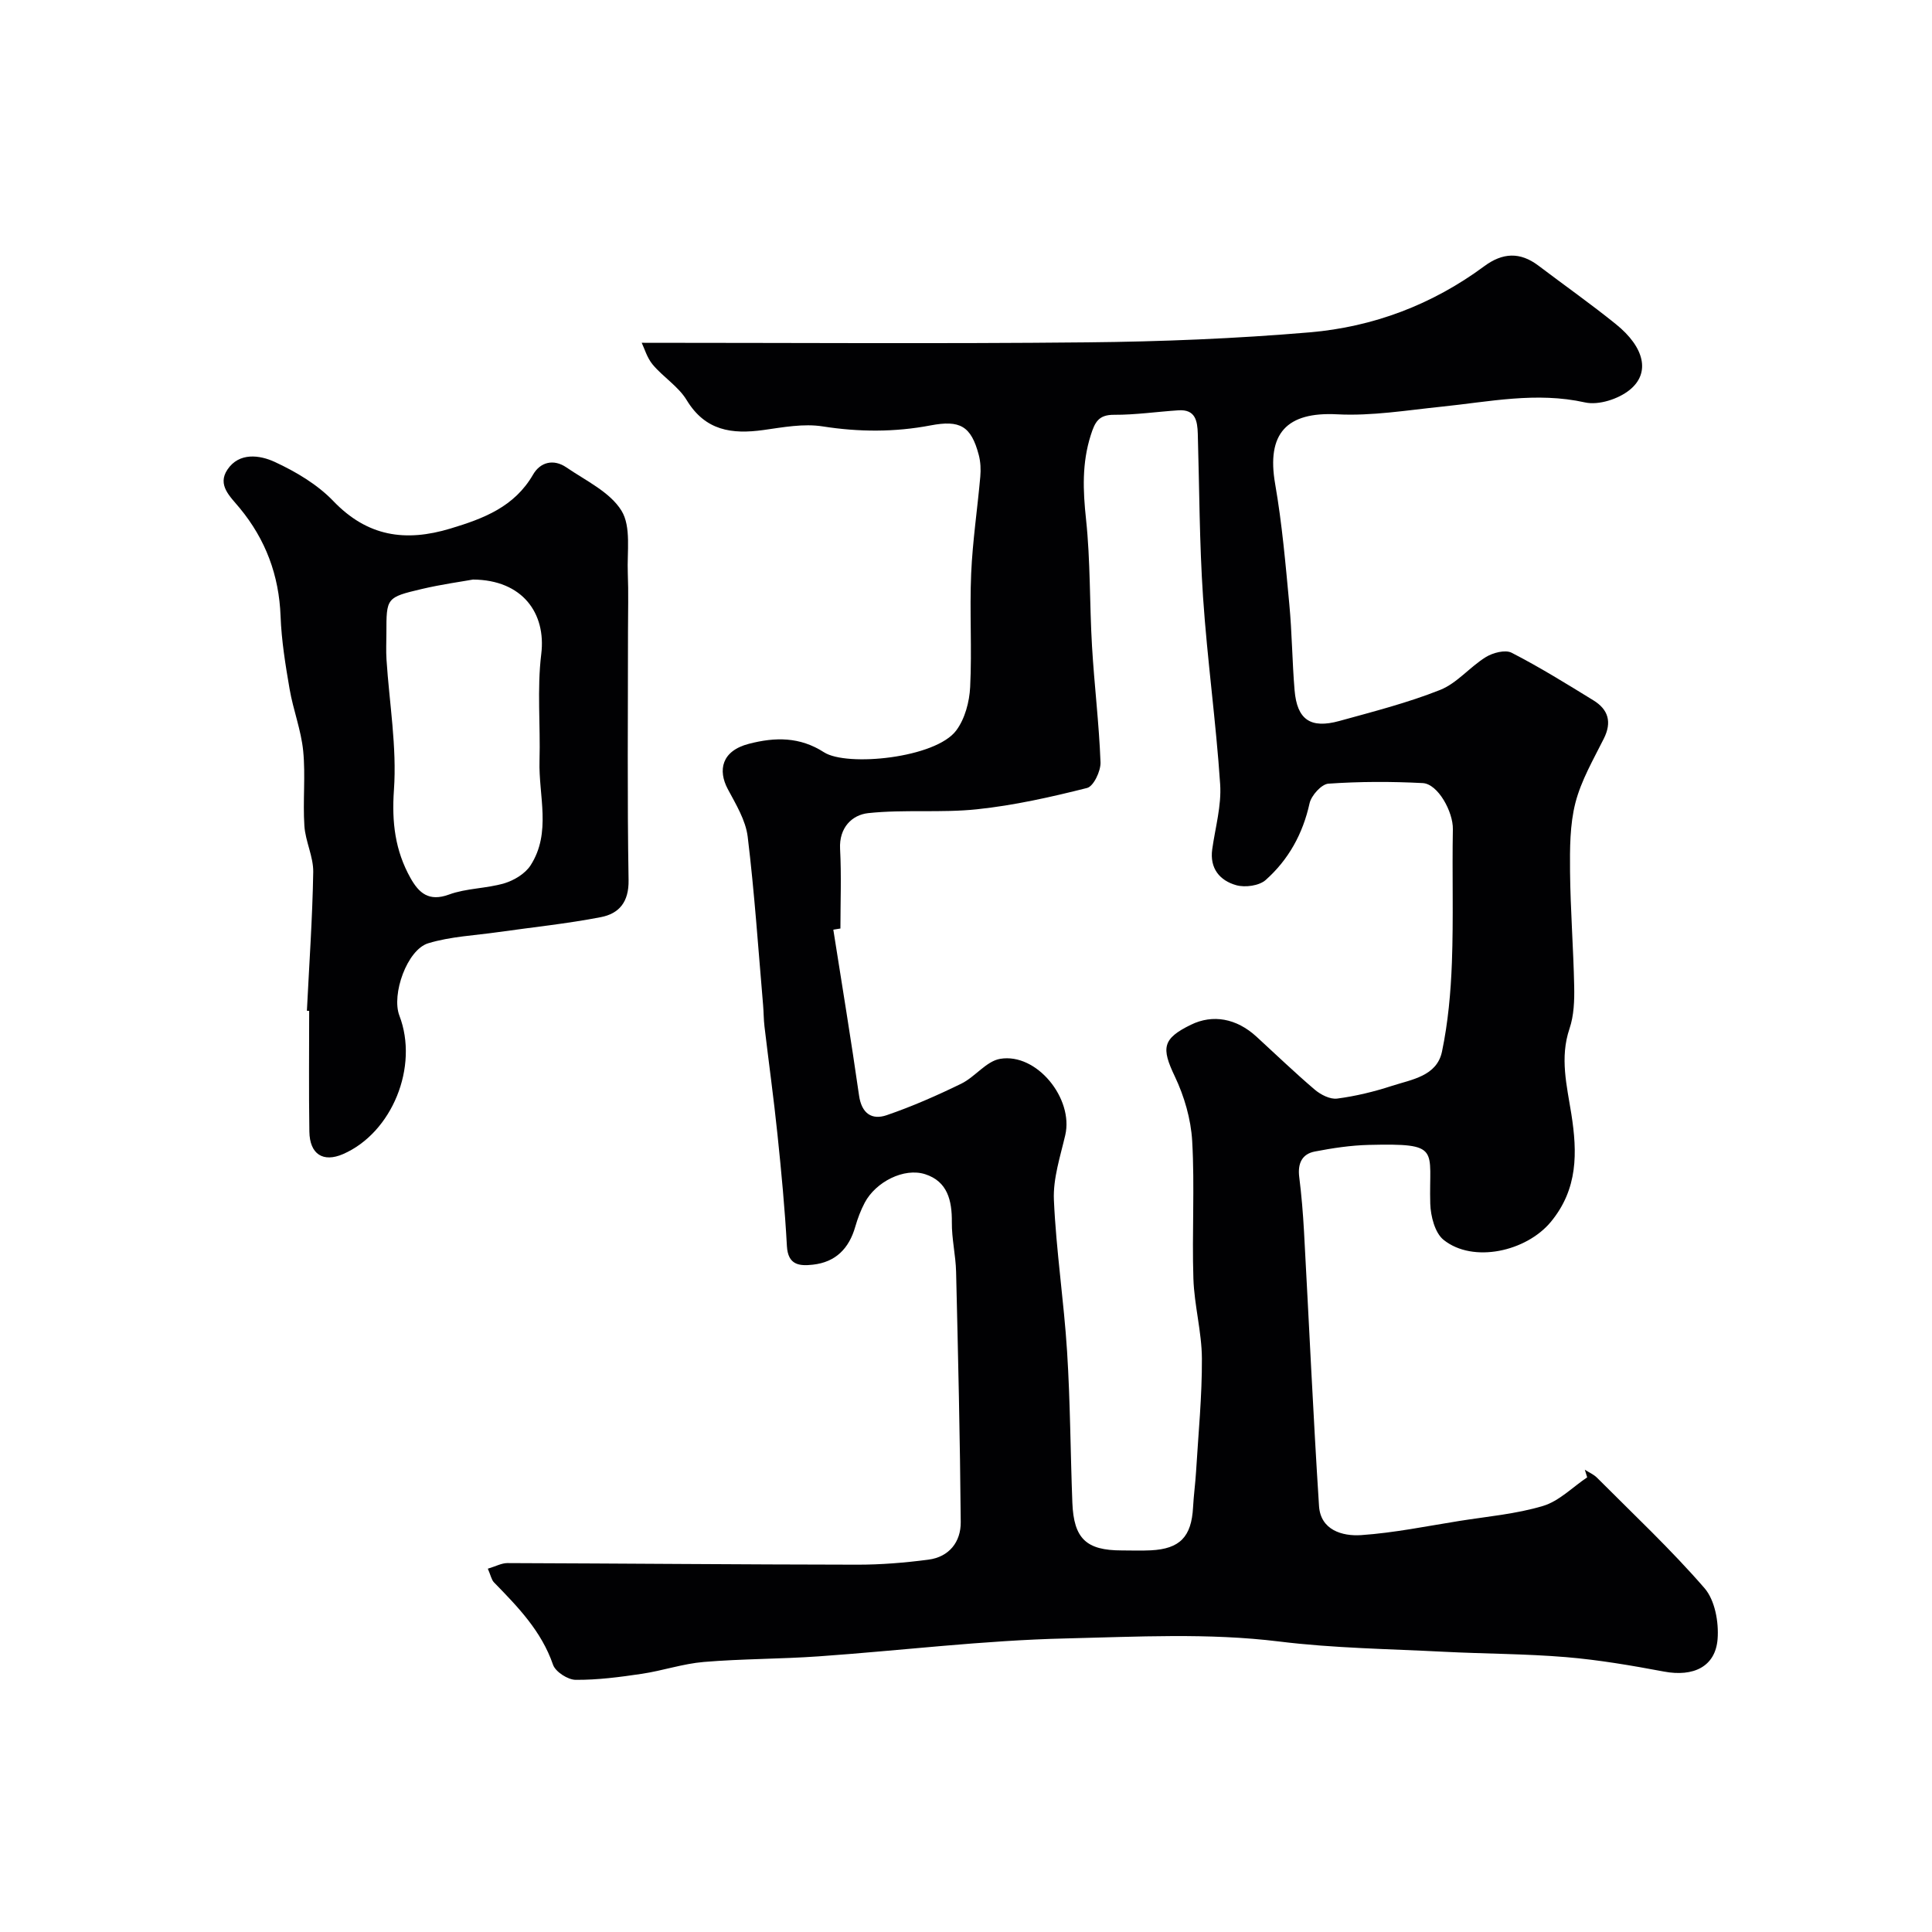
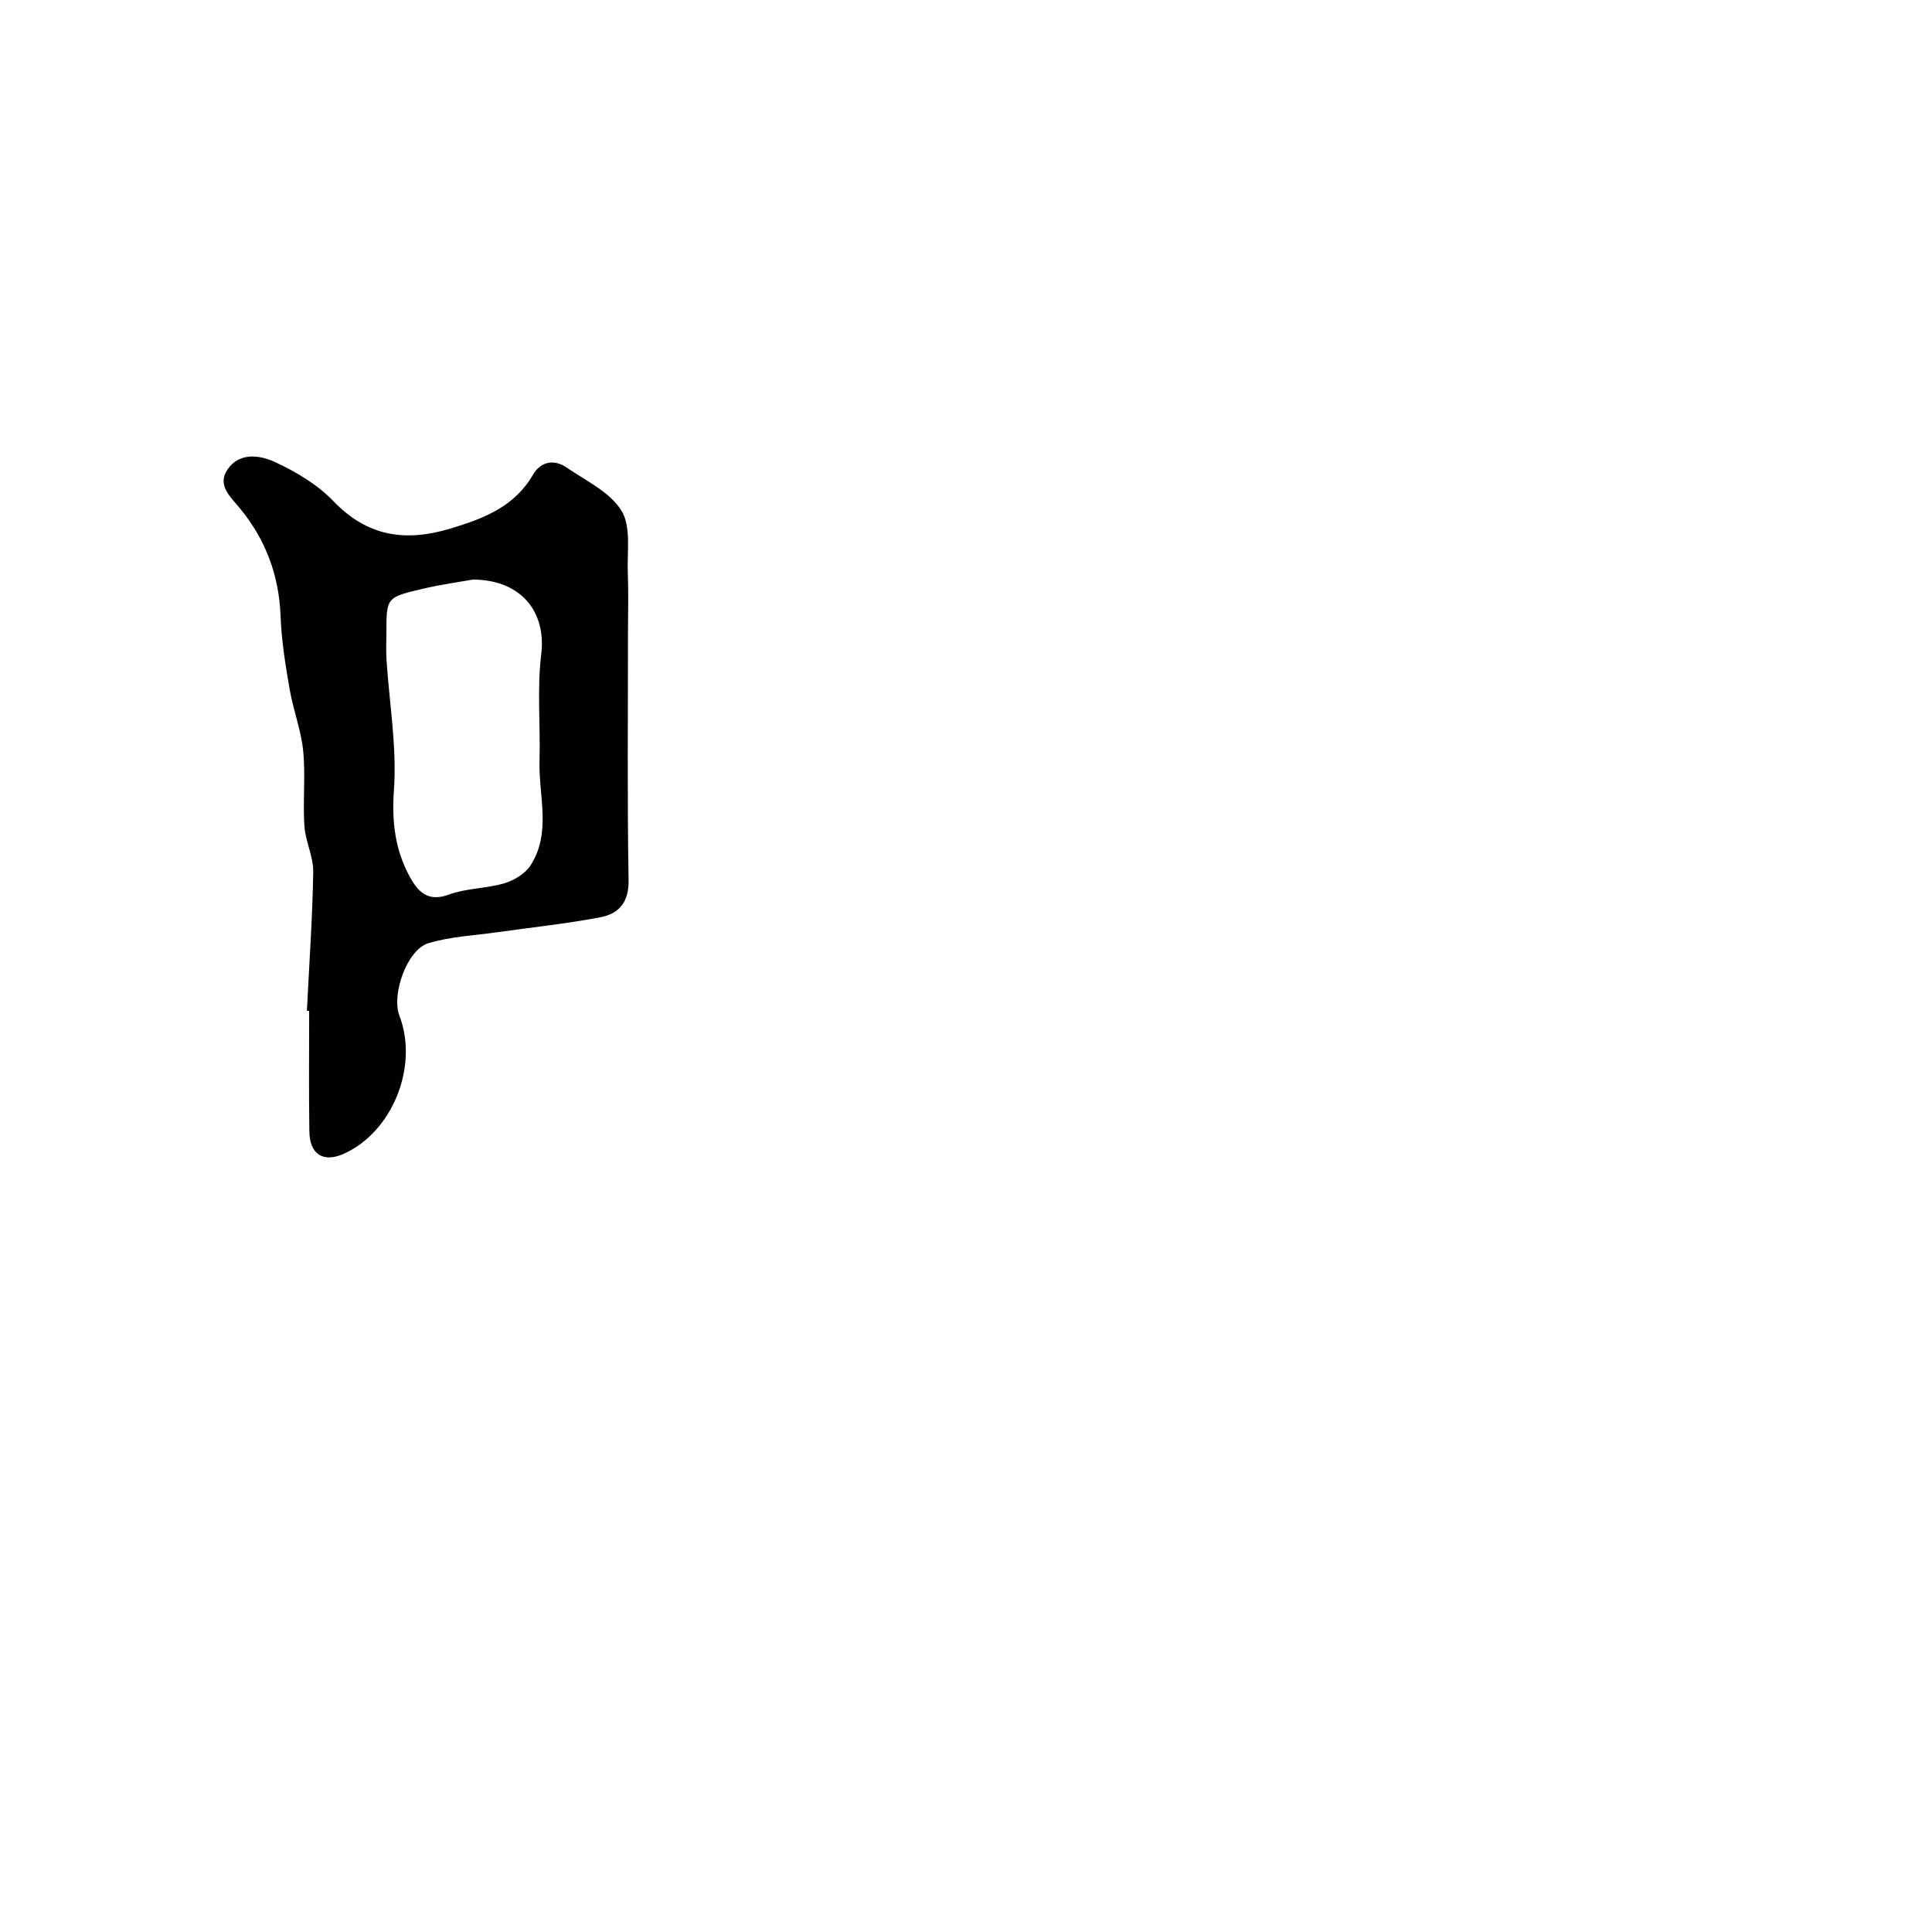
<svg xmlns="http://www.w3.org/2000/svg" enable-background="new 0 0 400 400" viewBox="0 0 400 400">
  <g fill="#010103">
-     <path d="m101 324.78c1.65-.49 2.84-1.16 4.04-1.16 24.13.08 48.26.3 72.39.33 4.93.01 9.9-.4 14.79-1.04 4.29-.56 6.72-3.67 6.69-7.77-.14-17.27-.55-34.54-.96-51.8-.08-3.44-.92-6.87-.88-10.3.04-4.5-.9-8.44-5.52-9.93-4.37-1.41-10.23 1.58-12.51 5.88-.83 1.57-1.47 3.27-1.96 4.97-1.29 4.52-4.06 7.36-8.8 7.88-2.79.31-5.14.08-5.36-3.85-.42-7.71-1.15-15.4-1.95-23.08-.77-7.47-1.81-14.91-2.69-22.37-.18-1.48-.16-2.98-.29-4.46-1-11.63-1.78-23.28-3.19-34.86-.42-3.41-2.45-6.72-4.13-9.87-2.05-3.86-1.3-7.88 4.37-9.35 5.46-1.42 10.56-1.47 15.56 1.75 4.72 3.04 23.13 1.22 27.39-4.53 1.79-2.41 2.72-5.91 2.87-8.98.39-7.81-.13-15.67.21-23.49.29-6.71 1.3-13.39 1.89-20.08.13-1.47.06-3.03-.31-4.45-1.59-6.06-3.92-7.3-10.01-6.14-7.4 1.41-14.8 1.38-22.32.2-3.95-.62-8.19.18-12.24.75-6.54.91-12.05.17-15.91-6.19-1.71-2.83-4.85-4.75-7.03-7.35-1.18-1.41-1.72-3.36-2.28-4.52 31.21 0 61.71.22 92.2-.09 15.37-.15 30.78-.77 46.09-2.07 13.17-1.12 25.39-5.74 36.13-13.68 3.83-2.84 7.43-3.01 11.24-.13 5.34 4.05 10.83 7.91 16.04 12.12 5.92 4.77 7.19 10.11 2.83 13.62-2.33 1.88-6.41 3.2-9.22 2.58-10.09-2.25-19.85-.13-29.73.88-7.18.74-14.43 1.95-21.57 1.58-10.48-.55-14.69 3.95-12.86 14.44 1.43 8.22 2.15 16.57 2.93 24.89.56 5.91.59 11.87 1.09 17.8.51 6.08 3.28 8.01 9.27 6.36 7.02-1.94 14.12-3.75 20.87-6.43 3.49-1.39 6.14-4.75 9.44-6.79 1.47-.91 4.05-1.59 5.37-.9 5.8 2.98 11.36 6.43 16.92 9.85 3.08 1.89 3.87 4.5 2.15 7.93-2.17 4.34-4.69 8.66-5.88 13.29-1.16 4.54-1.15 9.47-1.11 14.22.08 7.94.7 15.87.86 23.8.06 2.91-.05 6.01-.97 8.73-2.04 6.03-.55 11.82.38 17.67 1.25 7.97 1.39 15.51-4.24 22.33-5.08 6.14-16.11 8.62-22.21 3.73-1.8-1.44-2.68-4.91-2.76-7.49-.32-11.37 2.42-12.53-12.72-12.17-3.74.09-7.5.66-11.18 1.37-2.68.51-3.57 2.51-3.23 5.25.47 3.74.78 7.51.99 11.27 1.04 18.96 1.89 37.93 3.11 56.88.32 4.98 4.82 6.28 8.72 6.02 6.83-.47 13.59-1.86 20.37-2.94 5.79-.92 11.71-1.43 17.28-3.1 3.34-1 6.12-3.89 9.15-5.92-.16-.53-.32-1.05-.49-1.58.85.55 1.83.96 2.53 1.66 7.51 7.54 15.3 14.84 22.25 22.86 2.16 2.49 2.98 7.04 2.71 10.52-.44 5.76-5.03 7.89-11.1 6.75-6.72-1.26-13.49-2.42-20.29-2.99-8.4-.7-16.86-.68-25.28-1.11-11.36-.59-22.79-.73-34.06-2.12-14.74-1.82-29.48-.98-44.16-.64-17.09.39-34.14 2.51-51.21 3.71-7.92.56-15.88.5-23.79 1.16-4.33.36-8.55 1.82-12.87 2.46-4.53.67-9.11 1.28-13.67 1.24-1.62-.01-4.17-1.66-4.68-3.12-2.4-6.98-7.29-11.99-12.23-17.06-.52-.54-.67-1.46-1.27-2.83zm73-132.54c-.49.08-.98.16-1.47.24 1.8 11.45 3.69 22.88 5.33 34.35.53 3.7 2.64 5.11 5.71 4.06 5.28-1.81 10.44-4.08 15.46-6.53 2.86-1.4 5.17-4.66 8.05-5.14 7.58-1.27 15.23 8.25 13.47 15.8-1.03 4.43-2.55 8.99-2.35 13.43.46 10.48 2.07 20.91 2.73 31.39.66 10.41.69 20.86 1.09 31.28.29 7.45 2.89 9.88 10.23 9.88 2 0 4 .08 6-.02 6.04-.3 8.43-2.8 8.76-8.91.13-2.46.47-4.91.62-7.36.47-7.81 1.25-15.63 1.21-23.44-.03-5.51-1.58-11.01-1.76-16.54-.31-9.49.29-19.01-.25-28.48-.26-4.55-1.64-9.29-3.61-13.42-2.79-5.85-2.58-7.78 3.35-10.67 4.53-2.21 9.42-1.33 13.56 2.46 4.02 3.68 7.95 7.47 12.1 11 1.22 1.03 3.16 2.02 4.61 1.83 3.83-.5 7.66-1.43 11.34-2.63 4.11-1.33 9.3-2.01 10.37-7.1 1.26-6.03 1.82-12.27 2.05-18.44.34-9.19.03-18.41.2-27.61.07-3.54-3.06-9.37-6.24-9.54-6.5-.34-13.05-.33-19.53.12-1.43.1-3.54 2.45-3.9 4.07-1.39 6.32-4.36 11.67-9.08 15.87-1.35 1.2-4.26 1.6-6.1 1.08-3.39-.95-5.53-3.46-4.97-7.45.63-4.48 1.94-9.03 1.64-13.46-.86-12.92-2.67-25.78-3.54-38.7-.76-11.26-.76-22.57-1.09-33.85-.08-2.67-.49-5.09-4-4.86-4.45.29-8.9.95-13.34.93-3.23-.02-3.97 1.55-4.82 4.22-1.84 5.78-1.62 11.43-.98 17.39.93 8.71.72 17.54 1.24 26.31.47 8.02 1.46 16.01 1.76 24.03.07 1.8-1.44 4.97-2.78 5.31-7.49 1.89-15.1 3.6-22.77 4.41-7.46.79-15.09 0-22.55.8-3.33.36-6.05 2.99-5.82 7.4.29 5.48.07 10.99.07 16.49z" />
    <path d="m63.54 209.27c.47-9.58 1.15-19.15 1.31-28.73.05-3.17-1.62-6.33-1.83-9.55-.34-5.16.26-10.4-.25-15.53-.43-4.31-2.07-8.49-2.81-12.79-.86-4.99-1.68-10.03-1.87-15.07-.31-8.5-3.11-15.93-8.46-22.41-1.99-2.41-4.7-4.75-2.54-7.97 2.43-3.63 6.71-3.01 9.8-1.58 4.38 2.03 8.82 4.66 12.12 8.1 7.06 7.36 14.92 8.51 24.25 5.69 6.9-2.08 13.24-4.49 17.11-11.18 1.52-2.63 4.29-3.26 6.88-1.49 4.03 2.76 9.03 5.1 11.42 8.97 2.05 3.33 1.13 8.55 1.31 12.94.16 4.02.04 8.05.04 12.07 0 17.16-.17 34.32.12 51.47.08 4.57-1.98 6.95-5.76 7.68-7.03 1.36-14.18 2.09-21.28 3.1-4.83.69-9.81.9-14.43 2.3-4.4 1.33-7.66 10.62-5.98 14.99 4.06 10.55-1.51 24.24-11.66 28.66-4.12 1.79-6.91.05-6.98-4.67-.13-8.33-.04-16.66-.04-24.99-.16.01-.32 0-.47-.01zm34.39-89.28c-2.3.42-6.51.99-10.62 1.96-7.33 1.73-7.31 1.83-7.31 9.11 0 1.83-.1 3.67.02 5.49.58 9.01 2.17 18.09 1.54 27.01-.47 6.71.25 12.55 3.43 18.23 1.73 3.08 3.79 4.95 7.96 3.42 3.61-1.33 7.72-1.23 11.45-2.33 2.03-.6 4.34-2 5.45-3.72 4.36-6.79 1.64-14.4 1.85-21.66.21-7.36-.53-14.82.36-22.08 1.04-8.43-3.87-15.36-14.13-15.43z" />
  </g>
</svg>